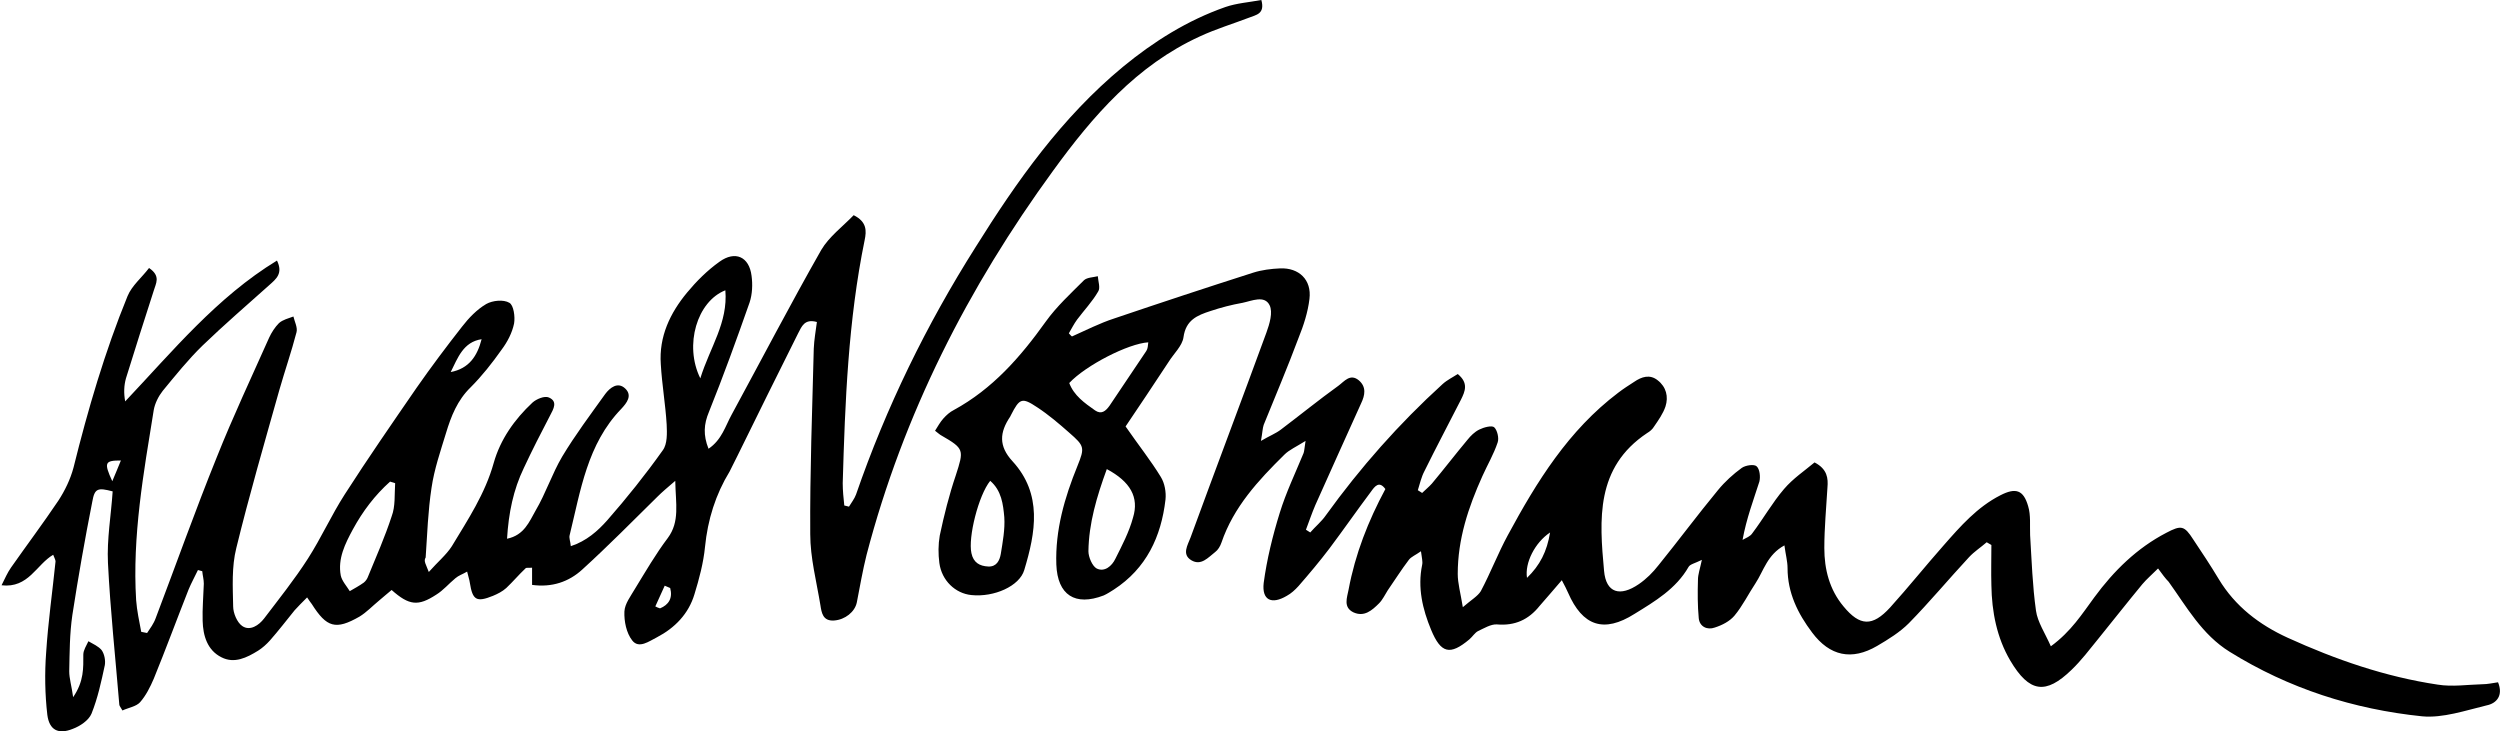
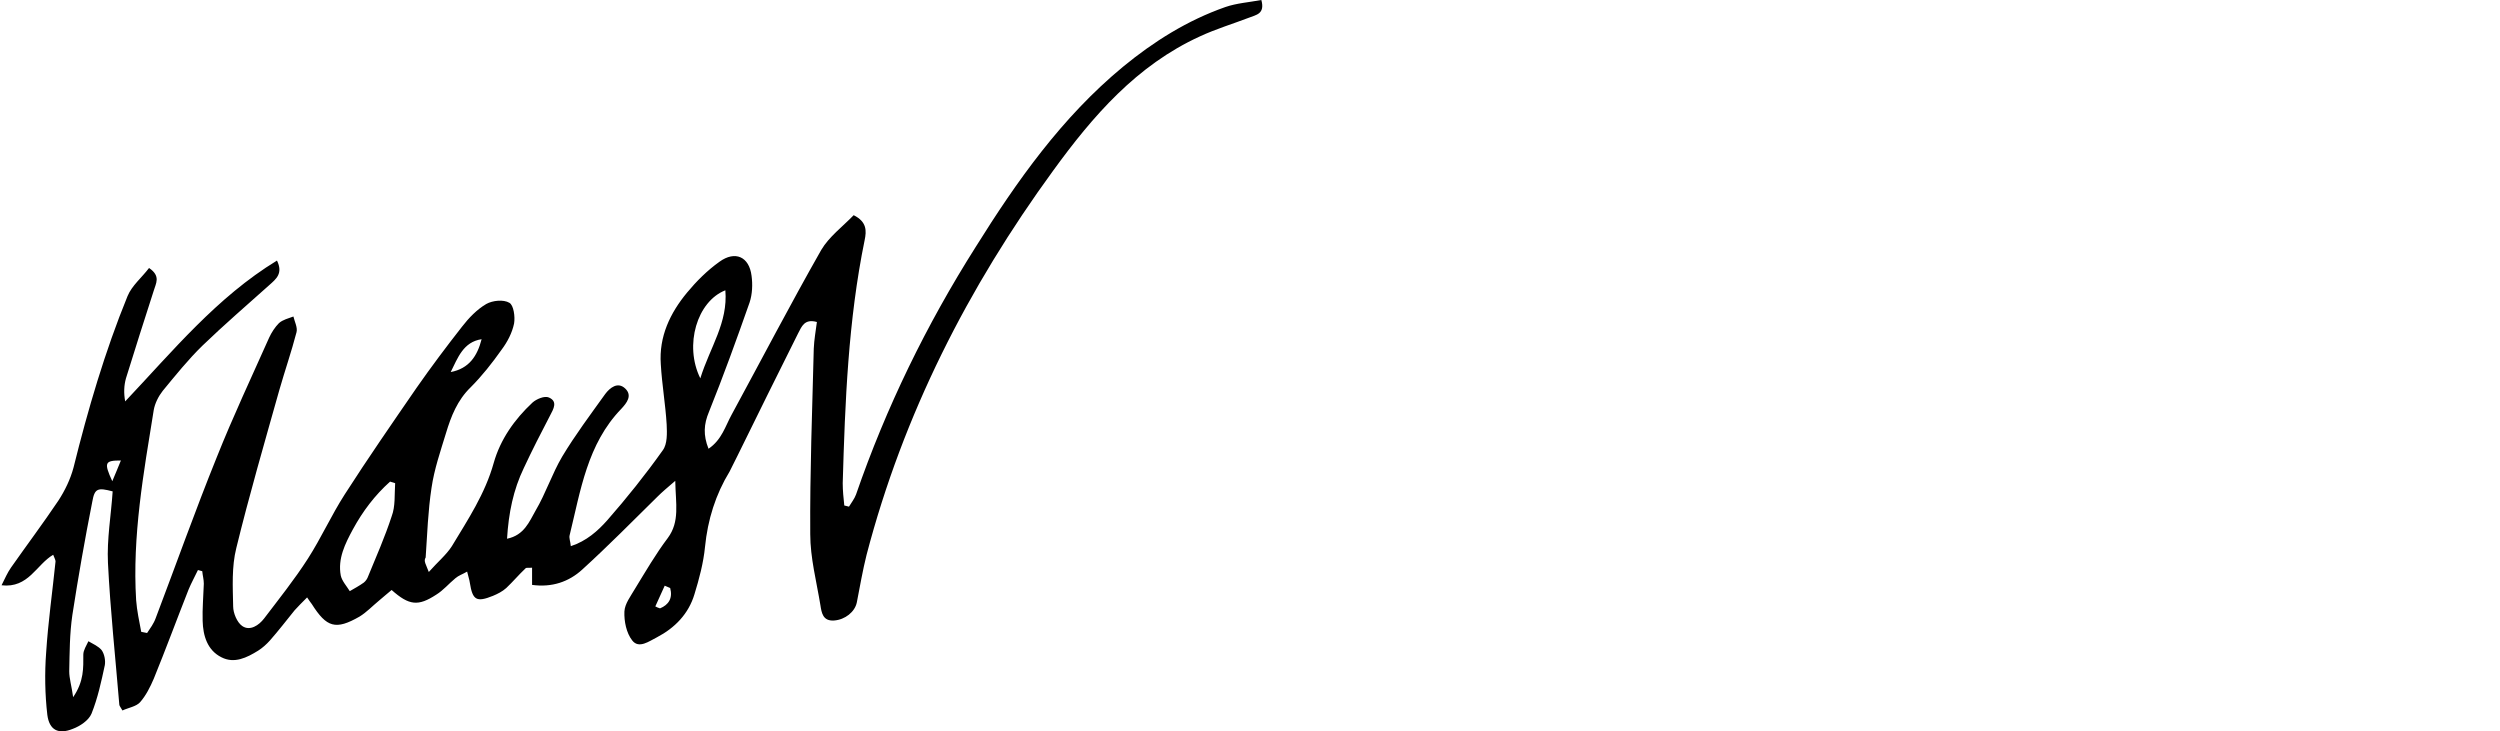
<svg xmlns="http://www.w3.org/2000/svg" version="1.1" id="Layer_1" x="0px" y="0px" viewBox="0 0 639 186.9" enable-background="new 0 0 639 186.9" xml:space="preserve">
  <g>
-     <path d="M551.6,145.3c-1.5,1.5-2.9,2.7-4,4c-3.8,4.6-7.5,9.3-11.3,14c-2.2,2.7-4.3,5.5-6.8,7.9c-6.6,6.4-10.8,5.9-15.7-2.4   c-3.4-5.8-4.7-12.4-4.8-19.2c-0.1-3.4,0-6.9,0-10.3c-0.4-0.2-0.8-0.5-1.2-0.7c-1.5,1.3-3.2,2.4-4.5,3.8   c-5.2,5.6-10.1,11.5-15.4,16.9c-2.3,2.3-5.2,4.1-8.1,5.8c-6.5,3.8-12.1,2.6-16.6-3.4c-3.7-4.9-6.3-10.2-6.3-16.5   c0-1.7-0.5-3.5-0.8-5.8c-4.4,2.4-5.3,6.5-7.4,9.7c-1.8,2.7-3.3,5.8-5.4,8.3c-1.2,1.4-3.1,2.4-5,3c-1.9,0.7-3.9-0.2-4.1-2.4   c-0.3-3.2-0.3-6.5-0.2-9.8c0-1.4,0.5-2.7,1-5.1c-1.8,0.9-3,1.1-3.4,1.8c-3.2,5.6-8.6,8.8-13.8,12c-7.9,5-13.3,3.1-17-5.4   c-0.4-0.9-0.8-1.7-1.6-3.2c-2.1,2.5-3.9,4.5-5.7,6.6c-2.8,3.5-6.3,5.1-10.9,4.7c-1.5-0.1-3.3,1-4.8,1.7c-0.8,0.4-1.4,1.4-2.2,2.1   c-5,4.2-7.3,3.6-9.8-2.4c-2.2-5.3-3.5-10.8-2.3-16.6c0.2-0.9-0.1-1.8-0.3-3.5c-1.4,1-2.5,1.4-3.1,2.2c-1.9,2.5-3.6,5.2-5.4,7.8   c-0.7,1.1-1.3,2.4-2.2,3.3c-1.8,1.8-3.8,3.6-6.6,2.3c-2.6-1.3-1.6-3.7-1.2-5.8c1.7-9.1,5-17.5,9.4-25.7c-1.6-2.2-2.7-0.7-3.7,0.7   c-3.6,4.8-7,9.7-10.6,14.5c-2.5,3.3-5.2,6.5-7.9,9.6c-0.9,1-1.9,1.9-3,2.5c-3.9,2.3-6.4,1.1-5.9-3.3c0.8-6,2.3-12.1,4.1-17.9   c1.6-5.2,4-10.2,6.1-15.3c0.2-0.6,0.2-1.2,0.5-3.1c-2.4,1.5-4.2,2.3-5.4,3.5c-6.7,6.6-13,13.4-16.1,22.5c-0.3,0.9-0.9,1.9-1.6,2.4   c-1.8,1.4-3.6,3.6-6.1,2.1c-2.5-1.5-0.9-3.9-0.2-5.8c6.4-17.5,13-34.9,19.4-52.4c0.8-2.2,1.7-5.2,0.8-7c-1.3-2.6-4.5-1.1-6.9-0.6   c-2.8,0.5-5.5,1.2-8.2,2.1c-3.4,1.1-6.3,2.3-6.9,6.7c-0.3,2.2-2.5,4.2-3.8,6.3c-3.8,5.8-7.7,11.6-11,16.5c3.4,4.9,6.5,8.8,9,12.9   c1,1.6,1.4,3.9,1.2,5.8c-1.1,9.5-4.9,17.6-13.2,23c-0.8,0.5-1.7,1.1-2.6,1.5c-7.3,2.8-11.8-0.1-12.1-7.9   c-0.3-8.8,2.1-17.1,5.4-25.2c1.9-4.7,1.8-5.1-2.1-8.5c-2.6-2.3-5.3-4.6-8.2-6.5c-3.9-2.6-4.5-2.3-6.7,2c-0.1,0.1-0.1,0.3-0.2,0.4   c-2.7,4-3,7.5,0.6,11.4c7.7,8.4,5.9,18.2,3,27.8c-1.2,4.1-7.7,7-13.5,6.4c-4.1-0.4-7.6-3.7-8.2-8.2c-0.3-2.3-0.3-4.7,0.1-7   c1.1-5.2,2.4-10.4,4.1-15.4c2.1-6.5,2.2-6.8-3.7-10.2c-0.4-0.2-0.8-0.6-1.6-1.2c0.7-1.1,1.3-2.2,2.1-3.1c0.8-0.9,1.7-1.7,2.7-2.2   c9.9-5.4,17-13.5,23.5-22.6c2.8-3.9,6.4-7.2,9.8-10.6c0.8-0.7,2.3-0.7,3.5-1c0.1,1.3,0.7,3,0.1,3.9c-1.5,2.6-3.6,4.8-5.4,7.2   c-0.8,1.1-1.4,2.3-2.1,3.5c0.3,0.3,0.5,0.6,0.8,0.8c3.6-1.6,7.1-3.4,10.8-4.6c11.8-4,23.6-7.9,35.5-11.7c2.2-0.7,4.6-1,6.9-1.1   c4.8-0.2,8.1,2.9,7.5,7.8c-0.4,3.4-1.5,6.8-2.8,10c-2.8,7.5-5.9,14.8-8.9,22.2c-0.3,0.9-0.3,1.9-0.7,4.1c2.2-1.3,3.8-1.9,5.1-2.9   c4.9-3.7,9.7-7.6,14.7-11.2c1.5-1.1,3-3.2,5.2-1.4c2,1.7,1.6,3.8,0.6,5.9c-3.9,8.6-7.8,17.3-11.7,26c-0.9,2.1-1.6,4.2-2.4,6.3   c0.4,0.2,0.7,0.5,1.1,0.7c1.3-1.5,2.9-2.8,4-4.4c8.8-12.2,18.7-23.4,29.8-33.5c1.2-1.1,2.7-1.8,3.9-2.6c2.8,2.3,1.9,4.4,0.8,6.6   c-3.1,6.1-6.3,12.1-9.3,18.2c-0.8,1.5-1.2,3.3-1.7,4.9c0.4,0.2,0.7,0.5,1.1,0.7c0.8-0.8,1.7-1.5,2.5-2.4c3.1-3.7,6-7.5,9.1-11.2   c0.8-1,1.8-2,3-2.6c1.2-0.6,3.2-1.1,3.8-0.6c0.8,0.7,1.3,2.8,0.9,3.9c-1,3-2.6,5.7-3.9,8.6c-3.6,8-6.3,16.1-6.3,25   c0,2.4,0.7,4.8,1.3,8.5c2.2-1.9,3.8-2.8,4.6-4.1c2.5-4.7,4.4-9.7,6.9-14.3c7.4-13.7,15.5-26.8,28.2-36.4c1.3-1,2.7-1.9,4.1-2.8   c1.9-1.3,4-2,6-0.4c2.2,1.7,2.8,4.2,2,6.7c-0.6,1.8-1.8,3.5-2.9,5.1c-0.4,0.7-1.1,1.3-1.8,1.7c-13.2,8.8-12.2,22.1-11,35.2   c0.5,5.7,4.1,6.7,8.9,3.4c1.9-1.3,3.6-3,5-4.8c5.1-6.3,10-12.9,15.2-19.2c1.8-2.2,3.9-4.1,6.1-5.7c1-0.7,3.2-1,3.8-0.4   c0.8,0.7,1,2.7,0.7,3.9c-1.5,4.7-3.3,9.4-4.3,14.9c0.9-0.5,2-0.9,2.5-1.7c2.8-3.7,5.1-7.8,8.1-11.3c2.3-2.7,5.3-4.7,7.8-6.8   c3.3,1.7,3.5,4.1,3.3,6.4c-0.3,5.2-0.8,10.3-0.8,15.5c0,5.4,1.3,10.6,4.9,14.9c4.2,5.1,7.4,5.2,11.9,0.3   c4.7-5.2,9.1-10.7,13.7-15.9c4.3-4.9,8.6-9.8,14.5-12.8c3.9-2,5.9-1.4,7.1,2.8c0.7,2.3,0.4,4.9,0.5,7.4c0.4,6.5,0.6,12.9,1.5,19.3   c0.4,2.9,2.3,5.7,3.8,9.1c5.2-3.8,8-8.3,11.1-12.5c5-6.8,10.9-12.6,18.4-16.5c3.8-2,4.6-1.9,6.9,1.7c2.2,3.3,4.4,6.6,6.5,10.1   c4.2,7,10.4,11.7,17.6,15c12.3,5.6,25,10,38.4,12c3.7,0.6,7.6,0,11.4-0.1c1.3,0,2.6-0.3,4-0.5c1.4,3.4-0.4,5.4-2.9,5.9   c-5.4,1.3-11.2,3.3-16.5,2.8c-17.5-1.8-34.1-7.1-49.2-16.5c-7.1-4.4-11-11.5-15.6-17.9C553.5,147.9,552.7,146.8,551.6,145.3z    M282.9,119.9c-2.6,7.1-4.6,13.9-4.7,21c0,1.5,1,3.8,2.1,4.4c2,1,3.9-0.6,4.8-2.5c1.7-3.4,3.5-6.8,4.5-10.5   C291.2,127.1,288.9,123.1,282.9,119.9z M273.3,97.9c1.2,3.2,3.9,5.1,6.6,7c1.6,1.1,2.7,0.2,3.7-1.2c3.1-4.7,6.3-9.3,9.4-14   c0.4-0.6,0.4-1.4,0.5-2.2C288.4,87.8,277.5,93.4,273.3,97.9z M253.1,122.9c-3,3.7-5.7,14.5-4.8,18.5c0.5,2.4,2.1,3.3,4.3,3.4   c2.1,0.1,2.9-1.5,3.2-3.2c0.5-3.1,1.1-6.3,0.9-9.4C256.4,128.9,256,125.4,253.1,122.9z M396.2,136.1c-3.9,2.6-6.5,7.8-5.9,11.6   C393.6,144.5,395.4,141,396.2,136.1z" />
    <path d="M109.6,146.2c2.3-2.6,4.5-4.4,5.9-6.6c4.1-6.8,8.5-13.4,10.7-21.3c1.7-6,5.3-11.1,9.9-15.4c1-0.9,3.1-1.8,4.2-1.3   c2.3,1,1.2,2.9,0.3,4.6c-2.3,4.4-4.6,8.9-6.7,13.4c-2.7,5.6-3.9,11.5-4.3,18.1c4.4-0.9,5.7-4.4,7.3-7.2c2.6-4.4,4.2-9.4,6.8-13.8   c3.3-5.5,7.2-10.7,11-16c1.2-1.6,3.2-3.2,5.1-1.4c1.9,1.8,0.4,3.7-1,5.2c-8.7,9-10.4,20.9-13.2,32.3c-0.2,0.7,0.2,1.6,0.3,2.8   c4-1.3,6.9-3.9,9.3-6.6c5-5.7,9.8-11.7,14.2-17.9c1.2-1.6,1.1-4.4,1-6.6c-0.3-5.1-1.2-10.2-1.5-15.4c-0.5-7.1,2.4-13.1,6.7-18.3   c2.4-2.9,5.2-5.7,8.3-7.9c4-2.9,7.6-1.3,8.2,3.6c0.3,2.2,0.2,4.7-0.5,6.8c-3.3,9.4-6.7,18.8-10.4,28c-1.3,3.1-1.5,5.9-0.1,9.4   c3.4-2.3,4.3-5.8,5.9-8.7c7.6-14,15-28.2,22.9-42.1c2-3.4,5.5-6,8.3-8.9c3.4,1.7,3.3,4,2.8,6.4c-4.2,20.5-5,41.3-5.6,62.1   c0,1.9,0.2,3.8,0.4,5.7c0.4,0.1,0.8,0.2,1.2,0.3c0.6-1,1.4-2,1.8-3.1c7.7-22.3,18-43.4,30.6-63.3C259.9,46.3,271.4,30,287,17.1   c7.9-6.5,16.5-11.9,26.2-15.3c2.9-1,6-1.2,9.2-1.8c1,3.6-1.4,3.8-3.1,4.5c-4.2,1.6-8.5,2.9-12.6,4.8c-16.2,7.4-27.4,20.4-37.5,34.3   c-21.8,29.9-38.3,62.3-47.7,98.2c-1,4-1.7,8.1-2.5,12.2c-0.5,2.4-3,4.4-5.8,4.6c-2.9,0.2-3.2-2-3.5-3.9c-1-6.1-2.6-12.1-2.6-18.2   c-0.1-15.8,0.5-31.6,0.9-47.4c0.1-2.3,0.5-4.5,0.8-6.8c-3.2-0.9-3.9,1.2-4.8,2.9c-5.2,10.4-10.4,20.9-15.5,31.3   c-0.7,1.3-1.3,2.7-2,4c-3.6,5.9-5.6,12.3-6.3,19.3c-0.4,4.1-1.5,8.2-2.7,12.1c-1.5,5-5,8.6-9.6,11c-2,1-4.6,3-6.3,0.8   c-1.5-1.9-2.1-4.9-2-7.4c0.1-2,1.6-3.9,2.7-5.8c2.7-4.4,5.3-8.9,8.4-13c3.1-4.2,2-8.7,1.9-14.6c-2.1,1.8-3.4,2.9-4.5,4   c-6.4,6.3-12.7,12.7-19.3,18.7c-3.4,3.1-7.7,4.6-12.8,3.9c0-1.5,0-2.9,0-4.4c-0.8,0.1-1.5-0.1-1.7,0.2c-1.7,1.6-3.2,3.4-4.9,5   c-1,0.9-2.2,1.5-3.4,2c-4.2,1.7-5.2,1.1-5.9-3.3c-0.1-0.8-0.4-1.6-0.7-2.9c-1.2,0.7-2.2,1-3,1.7c-1.7,1.4-3.1,3.1-4.9,4.2   c-4.6,3-6.9,2.8-11.4-1.2c-1,0.8-2.1,1.8-3.2,2.7c-1.7,1.4-3.2,3-5,4.1c-6.1,3.5-8.4,2.8-12.2-3.2c-0.3-0.4-0.6-0.8-1.2-1.7   c-1.3,1.3-2.3,2.3-3.2,3.3c-2.1,2.6-4.1,5.2-6.3,7.7c-0.9,1-1.9,1.9-3,2.6c-2.9,1.8-6.1,3.4-9.4,1.7c-3.6-1.8-4.7-5.5-4.8-9.3   c-0.1-3.1,0.2-6.3,0.3-9.5c0-1.1-0.3-2.1-0.4-3.2c-0.4-0.1-0.7-0.2-1.1-0.3c-0.8,1.7-1.7,3.3-2.4,5c-3,7.6-5.8,15.2-8.9,22.8   c-0.9,2.1-2,4.3-3.5,6c-1,1.1-3,1.4-4.5,2.1c-0.5-0.9-0.8-1.2-0.8-1.5c-1-12.1-2.3-24.1-2.9-36.2c-0.3-6.1,0.8-12.2,1.2-18.3   c-3.8-1-4.6-0.8-5.2,2.6c-1.9,9.6-3.6,19.3-5.1,29c-0.7,4.8-0.7,9.6-0.8,14.4c0,1.8,0.6,3.7,1,6.6c2.8-4.1,2.6-7.5,2.6-10.9   c0-1.1,0.8-2.3,1.3-3.4c1.2,0.7,2.6,1.3,3.4,2.3c0.7,1,1,2.6,0.8,3.8c-0.9,4.2-1.8,8.4-3.4,12.4c-0.7,1.7-2.9,3.2-4.8,3.9   c-3.7,1.5-6,0.3-6.5-3.6c-0.6-5.2-0.7-10.6-0.3-15.9c0.5-7.8,1.6-15.5,2.4-23.3c0-0.4-0.3-0.9-0.6-1.7c-4.3,2.5-6.3,8.6-13.2,7.8   c0.9-1.8,1.5-3.2,2.4-4.5c4-5.7,8.2-11.3,12.1-17.1c1.7-2.6,3.1-5.5,3.9-8.5c3.7-14.9,8-29.6,13.8-43.8c1.1-2.7,3.7-4.8,5.5-7.2   c3.1,2.1,1.7,4,1.2,5.8c-2.4,7.5-4.8,14.9-7.1,22.4c-0.5,1.8-0.6,3.7-0.2,5.9c12.2-12.9,23.4-26.6,38.8-36c1.6,3.3-0.2,4.7-2,6.3   c-5.7,5.1-11.5,10.1-17,15.4c-3.7,3.6-6.9,7.6-10.2,11.6c-1.1,1.4-2,3.2-2.3,4.9c-2.6,16.1-5.5,32.2-4.5,48.6   c0.2,2.7,0.8,5.4,1.3,8.1c0.5,0.1,1,0.2,1.5,0.3c0.8-1.2,1.7-2.4,2.2-3.8c5.2-13.7,10.1-27.5,15.6-41.1   c4.1-10.3,8.9-20.5,13.4-30.6c0.6-1.3,1.5-2.7,2.5-3.7c1-0.9,2.4-1.2,3.7-1.7c0.3,1.3,1.1,2.8,0.8,4c-1.3,5-3,9.9-4.4,14.8   c-3.8,13.5-7.7,26.9-11,40.4c-1.2,4.8-0.9,9.9-0.8,14.9c0,1.7,1,4.1,2.3,5c2,1.4,4.3-0.2,5.6-1.9c3.8-5,7.8-10,11.2-15.3   c3.4-5.3,6-11.1,9.4-16.4c5.9-9.2,12.2-18.3,18.4-27.3c3.7-5.3,7.6-10.5,11.6-15.6c1.7-2.2,3.8-4.4,6.2-5.8   c1.6-0.9,4.4-1.2,5.9-0.3c1.1,0.6,1.5,3.6,1.2,5.3c-0.5,2.4-1.7,4.7-3.2,6.7c-2.4,3.4-5,6.7-7.9,9.6c-3.4,3.3-5,7.4-6.3,11.7   c-1.4,4.6-3,9.2-3.7,14c-0.9,5.9-1.1,11.9-1.5,17.8C108.2,143.4,108.9,144.3,109.6,146.2z M101,123.5c-0.4-0.1-0.9-0.3-1.3-0.4   c-3.9,3.5-7,7.6-9.5,12.2c-2,3.7-3.9,7.5-3.1,11.8c0.3,1.4,1.5,2.7,2.3,4c1.2-0.7,2.5-1.4,3.6-2.2c0.5-0.4,0.9-1,1.1-1.6   c2.1-5.1,4.3-10.1,6-15.3C101.1,129.4,100.8,126.4,101,123.5z M179,96.7c2.5-8,7.1-14.2,6.4-22.5C178.2,77,174.8,88.2,179,96.7z    M115.2,95.1c4.7-0.9,6.8-4.1,7.9-8.4C118.4,87.4,117,91.5,115.2,95.1z M171.3,150.3c-0.5-0.2-0.9-0.4-1.4-0.6   c-0.8,1.8-1.6,3.5-2.4,5.3c0.4,0.2,0.8,0.4,1.2,0.5C170.9,154.6,172,152.9,171.3,150.3z M30.9,117.7c-4.1,0-4.4,0.5-2.2,5.3   C29.6,120.9,30.2,119.4,30.9,117.7z" />
  </g>
</svg>